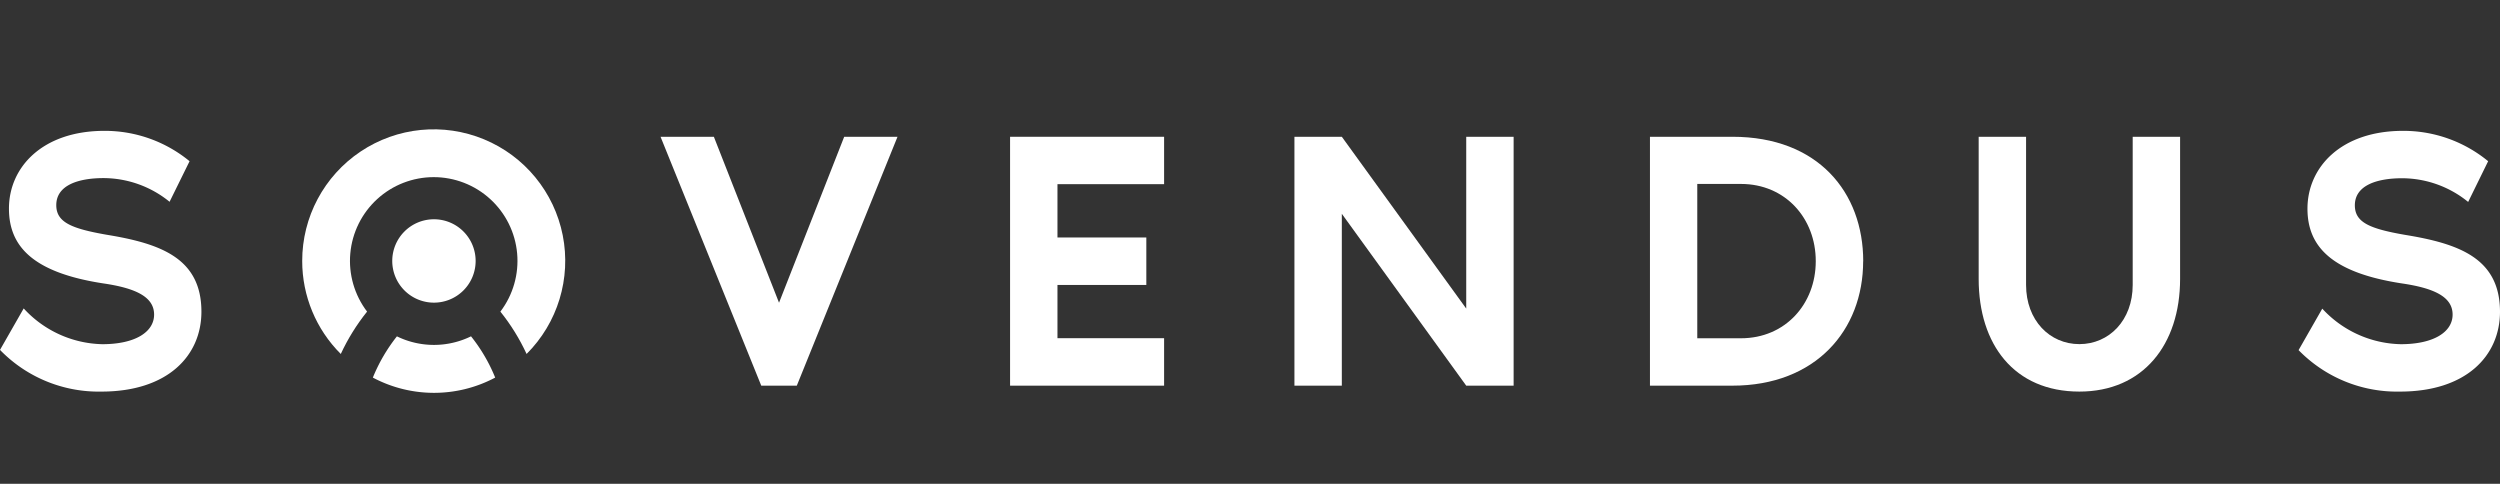
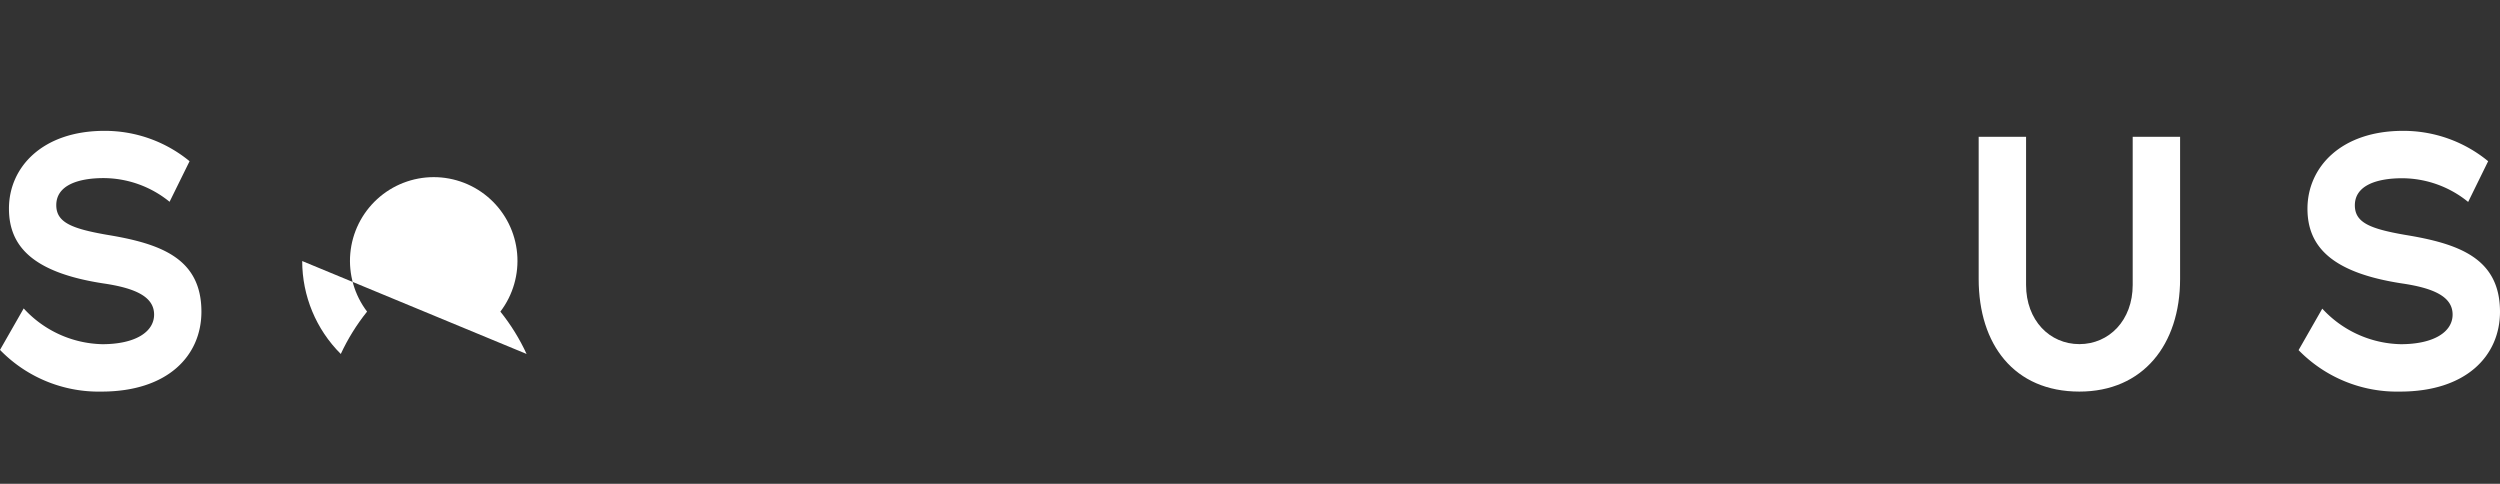
<svg xmlns="http://www.w3.org/2000/svg" class="" data-name="Ebene 1" viewBox="0 0 337.6 65.33">
  <rect x="0" y="0" width="337.6" height="65.33" fill="#333333" stroke="none" />
  <defs fill="#ffffff">
    <style>.cls-1{fill:none;}.cls-2{clip-path:url(#clip-path);}.cls-3{fill:#ffffff;}.cls-4{fill: #ffffff;}  .cls-5{clip-path:url(#clip-path-3);}  .cls-6{fill:url(#Unbenannter_Verlauf_2);}</style>
    <clipPath id="clip-path" transform="translate(-0.19 17.25)" fill="#ffffff">
      <rect class="cls-1" x="0.19" y="-17.25" width="337.6" height="65.33" fill="#ffffff" />
    </clipPath>
    <clipPath id="clip-path-3" transform="translate(-0.19 17.25)" fill="#ffffff">
-       <path class="cls-1" d="M41,18a17.71,17.71,0,0,0,5.21,12.55,27.92,27.92,0,0,1,3.55-5.72,11.31,11.31,0,1,1,18,0,27.51,27.51,0,0,1,3.54,5.72A17.76,17.76,0,1,0,41,18" fill="#ffffff" />
+       <path class="cls-1" d="M41,18a17.71,17.71,0,0,0,5.21,12.55,27.92,27.92,0,0,1,3.55-5.72,11.31,11.31,0,1,1,18,0,27.51,27.51,0,0,1,3.54,5.72" fill="#ffffff" />
    </clipPath>
    <linearGradient id="Unbenannter_Verlauf_2" x1="-496.09" y1="397.95" x2="-495.09" y2="397.95" gradientTransform="matrix(35.45, 0, 0, -35.45, 17623.02, 14120.82)" gradientUnits="userSpaceOnUse" fill="#ffffff">
      <stop offset="0" stop-color="#ffffff" fill="#ffffff" />
      <stop offset="0" stop-color="#ffffff" fill="#ffffff" />
      <stop offset="0.34" stop-color="#ffffff" fill="#ffffff" />
      <stop offset="0.52" stop-color="#ffffff" fill="#ffffff" />
      <stop offset="0.66" stop-color="#ffffff" fill="#ffffff" />
      <stop offset="0.78" stop-color="#ffffff" fill="#ffffff" />
      <stop offset="0.89" stop-color="#ffffff" fill="#ffffff" />
      <stop offset="0.95" stop-color="#ffffff" fill="#ffffff" />
      <stop offset="1" stop-color="#ffffff" fill="#ffffff" />
    </linearGradient>
  </defs>
  <g class="cls-2">
    <path class="cls-3" d="M27.39,24.83c0,6-4.6,10.8-13.5,10.8A18.55,18.55,0,0,1,.19,30l3.2-5.6A14.82,14.82,0,0,0,14,29.23c4.45,0,7-1.65,7-4s-2.4-3.55-6.8-4.2c-9.55-1.45-12.8-5-12.8-10.1C1.39,5.32,5.94.42,14.29.42a18,18,0,0,1,11.5,4.1L23.09,10a14.18,14.18,0,0,0-8.9-3.2c-3.4,0-6.4.95-6.4,3.65,0,2.3,2,3.16,6.8,4,7.35,1.2,12.8,3.2,12.8,10.4" transform="translate(-0.19 17.25)" fill="#ffffff" />
  </g>
-   <polygon class="cls-3" points="89.2 18.47 96.4 18.47 105.2 40.88 114 18.47 121.2 18.47 107.6 52.08 102.8 52.08 89.2 18.47" fill="#ffffff" />
-   <polygon class="cls-3" points="142.8 24.87 142.8 32.07 154.8 32.07 154.8 38.48 142.8 38.48 142.8 45.67 157.2 45.67 157.2 52.08 136.4 52.08 136.4 18.47 157.2 18.47 157.2 24.87 142.8 24.87" fill="#ffffff" />
-   <polygon class="cls-3" points="204.4 18.47 204.4 52.08 198 52.08 181.2 28.87 181.2 52.08 174.8 52.08 174.8 18.47 181.2 18.47 198 41.67 198 18.47 204.4 18.47" fill="#ffffff" />
  <g class="cls-2">
-     <path class="cls-3" d="M245.39,18c0-5.76-4.1-10.41-10.1-10.41h-5.9V28.43h5.9c6,0,10.1-4.65,10.1-10.4m6.4,0c0,9.3-6.4,16.8-17.65,16.8H223V1.22h11.15c11.55,0,17.65,7.5,17.65,16.81" transform="translate(-0.19 17.25)" fill="#ffffff" />
    <path class="cls-3" d="M294.59,1.22v19.2c0,8.86-5,15.21-13.6,15.21-8.8,0-13.6-6.35-13.6-15.21V1.22h6.4v20c0,4.8,3.2,8,7.2,8s7.2-3.2,7.2-8v-20Z" transform="translate(-0.19 17.25)" fill="#ffffff" />
    <path class="cls-3" d="M337.79,24.83c0,6-4.6,10.8-13.5,10.8a18.55,18.55,0,0,1-13.7-5.6l3.2-5.6a14.82,14.82,0,0,0,10.6,4.8c4.45,0,7-1.65,7-4s-2.4-3.55-6.8-4.2c-9.55-1.45-12.8-5-12.8-10.1,0-5.61,4.55-10.51,12.9-10.51a18,18,0,0,1,11.5,4.1l-2.7,5.5a14.18,14.18,0,0,0-8.9-3.2c-3.4,0-6.4.95-6.4,3.65,0,2.3,1.95,3.16,6.8,4,7.35,1.2,12.8,3.2,12.8,10.4" transform="translate(-0.19 17.25)" fill="#ffffff" />
    <path class="cls-4" d="M64.42,18a5.63,5.63,0,1,1-5.63-5.64A5.63,5.63,0,0,1,64.42,18" transform="translate(-0.19 17.25)" fill="#ffffff" />
-     <path class="cls-4" d="M63.79,28.17a11.38,11.38,0,0,1-10,0,22.76,22.76,0,0,0-3.25,5.57,17.59,17.59,0,0,0,16.52,0,22.43,22.43,0,0,0-3.26-5.57" transform="translate(-0.19 17.25)" fill="#ffffff" />
  </g>
  <g class="cls-5">
    <rect class="cls-6" x="35.75" y="-7.95" width="46.08" height="46.72" transform="translate(9 67.79) rotate(-50)" fill="#ffffff" />
  </g>
</svg>